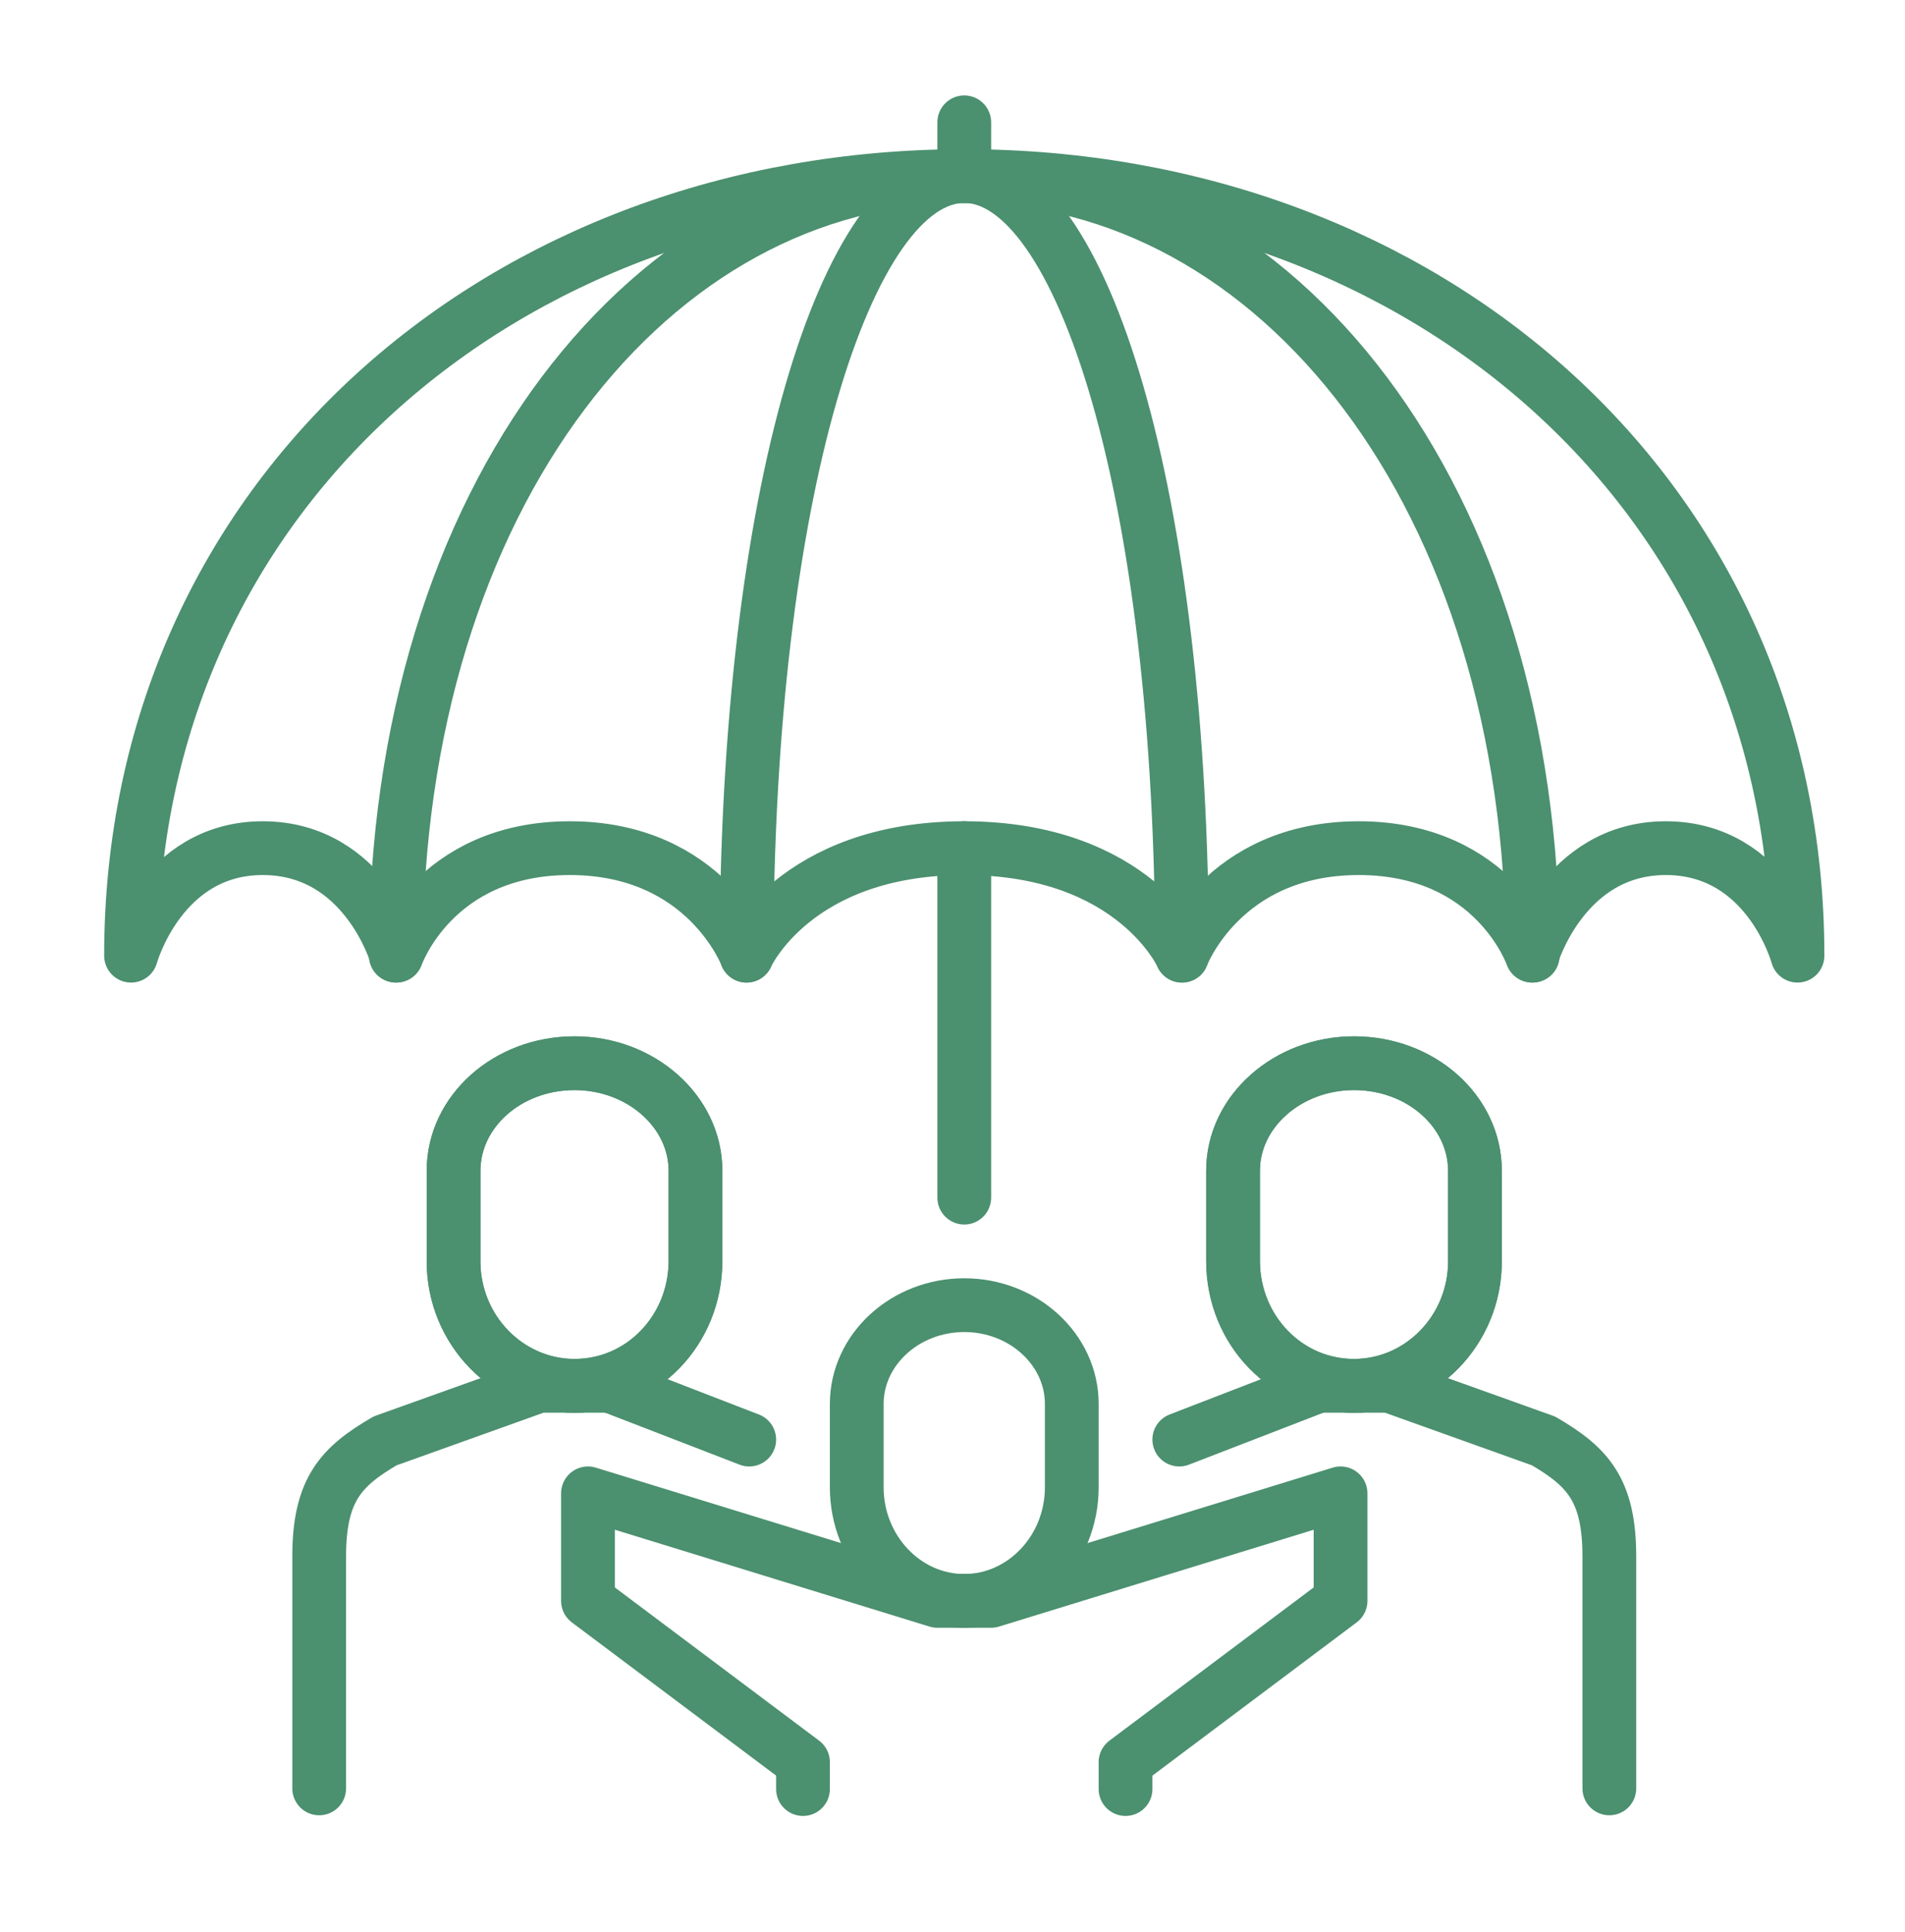
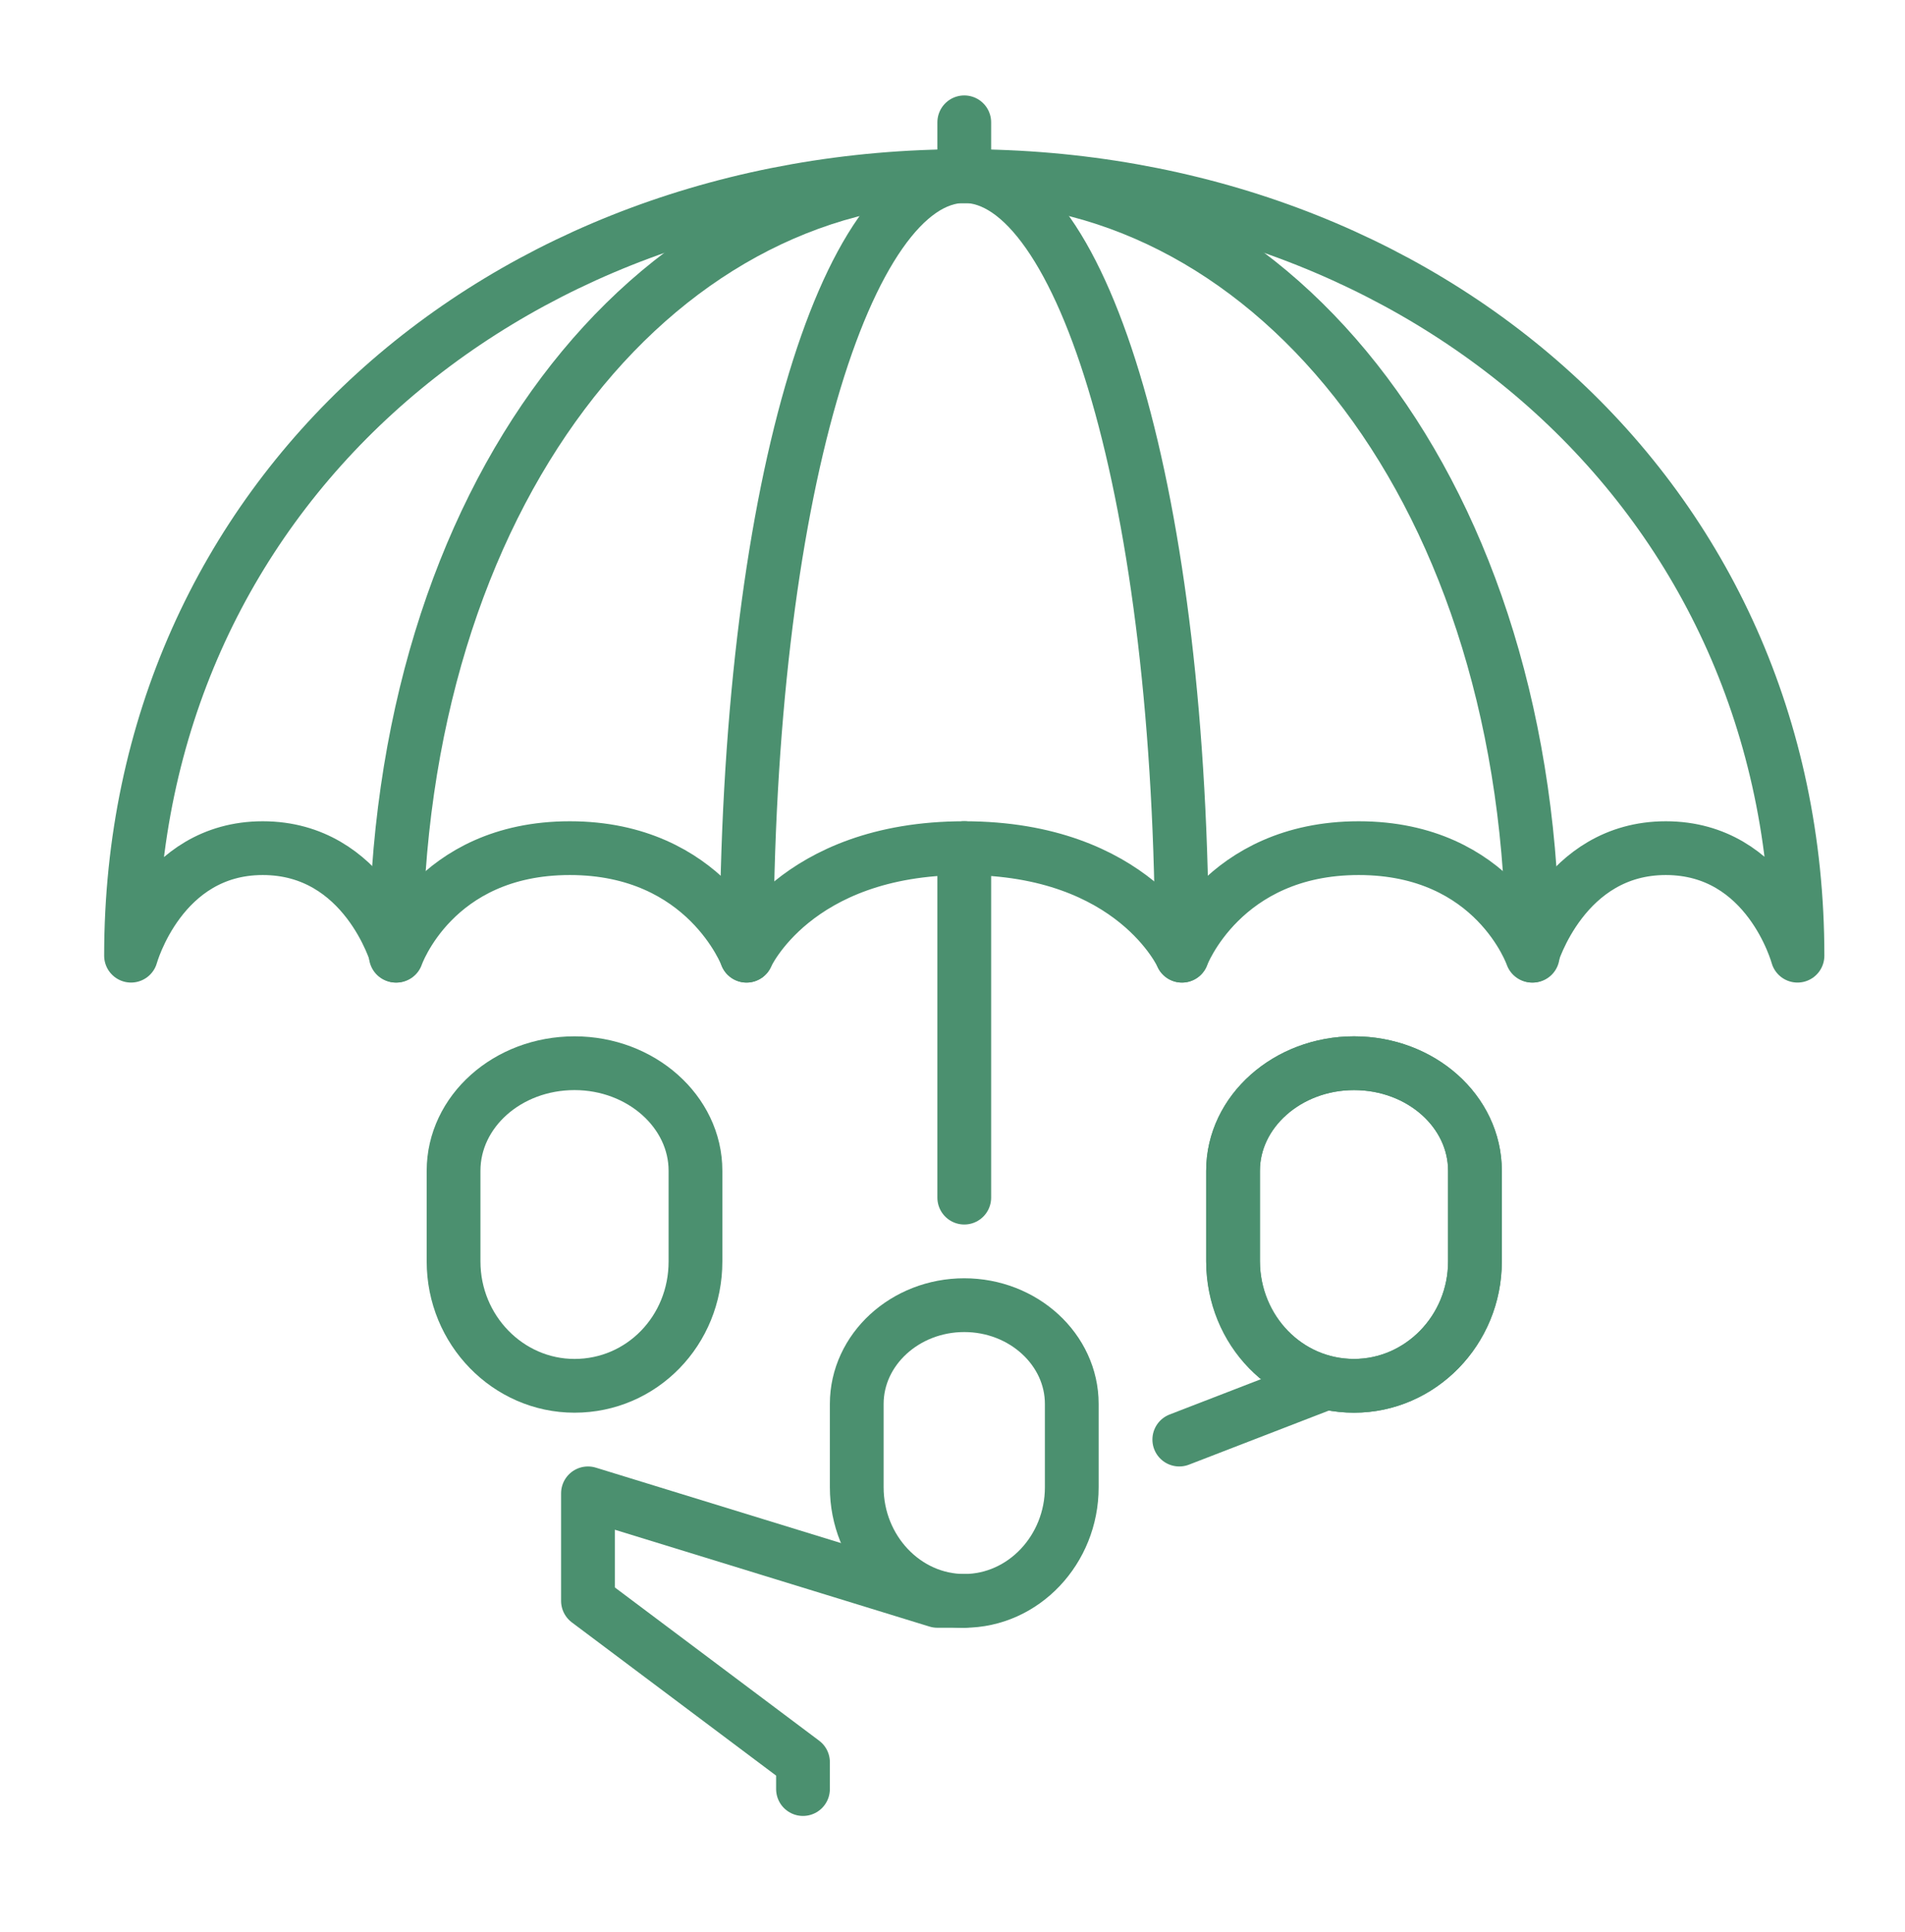
<svg xmlns="http://www.w3.org/2000/svg" version="1.1" id="Isolationsmodus" x="0px" y="0px" viewBox="0 0 283.5 287.5" style="enable-background:new 0 0 283.5 287.5;" xml:space="preserve">
  <style type="text/css">
	.st0{fill:none;stroke:#4B906F;stroke-width:8;stroke-linecap:round;stroke-linejoin:round;stroke-miterlimit:10;}
</style>
  <g id="family_protection_1_">
    <path class="st0" d="M143.5,238.2c-8.8,0-16-7.6-16-16.9v-12.4c0-8.1,7.2-14.7,16-14.7c8.8,0,16,6.6,16,14.7v12.4   C159.5,230.6,152.3,238.2,143.5,238.2z" />
-     <polyline class="st0" points="143.5,238.2 147.5,238.2 199.5,222.2 199.5,238.2 167.5,262.2 167.5,266.2  " />
    <polyline class="st0" points="143.5,238.2 139.5,238.2 87.5,222.2 87.5,238.2 119.5,262.2 119.5,266.2  " />
    <path class="st0" d="M85.5,206.2c-9.9,0-18-8.3-18-18.5v-13.5c0-8.8,8-16,18-16c9.9,0,18,7.2,18,16v13.5   C103.5,198,95.5,206.2,85.5,206.2z" />
-     <path class="st0" d="M85.5,206.2c-9.9,0-18-8.3-18-18.5v-13.5c0-8.8,8-16,18-16c9.9,0,18,7.2,18,16v13.5   C103.4,198,95.4,206.2,85.5,206.2z" />
-     <path class="st0" d="M91.5,206.2H80.2l-22.9,8.2c-6.5,3.8-9.8,7.2-9.8,17.2v10.9v23.6" />
-     <line class="st0" x1="90.8" y1="206.2" x2="111.5" y2="214.2" />
    <path class="st0" d="M201.5,206.2c9.9,0,18-8.3,18-18.5v-13.5c0-8.8-8-16-18-16c-9.9,0-18,7.2-18,16v13.5   C183.5,198,191.5,206.2,201.5,206.2z" />
    <path class="st0" d="M201.5,206.2c9.9,0,18-8.3,18-18.5v-13.5c0-8.8-8-16-18-16c-9.9,0-18,7.2-18,16v13.5   C183.6,198,191.6,206.2,201.5,206.2z" />
-     <path class="st0" d="M195.5,206.2h11.3l22.9,8.2c6.5,3.8,9.8,7.2,9.8,17.2v10.9v23.6" />
    <line class="st0" x1="196.2" y1="206.2" x2="175.5" y2="214.2" />
    <line class="st0" x1="143.5" y1="178.2" x2="143.5" y2="126.2" />
    <path class="st0" d="M267.5,142.2c0,0-4.3-16-19.6-16c-15.2,0-19.9,16-19.9,16s-5.5-16-25.8-16s-26.3,16-26.3,16s-7.1-16-32.4-16   s-32.4,16-32.4,16s-6-16-26.3-16s-25.8,16-25.8,16s-4.6-16-19.9-16c-15.2,0-19.6,16-19.6,16c0-68.5,55.5-116,124-116   S267.5,73.7,267.5,142.2z" />
    <path class="st0" d="M58.9,142.2c0-68.5,38.2-116,84.6-116c46.4,0,84.6,47.5,84.6,116" />
    <path class="st0" d="M111.1,142.2c0-68.5,14.8-116,32.4-116s32.4,47.5,32.4,116" />
    <line class="st0" x1="143.5" y1="18.2" x2="143.5" y2="26.2" />
  </g>
</svg>